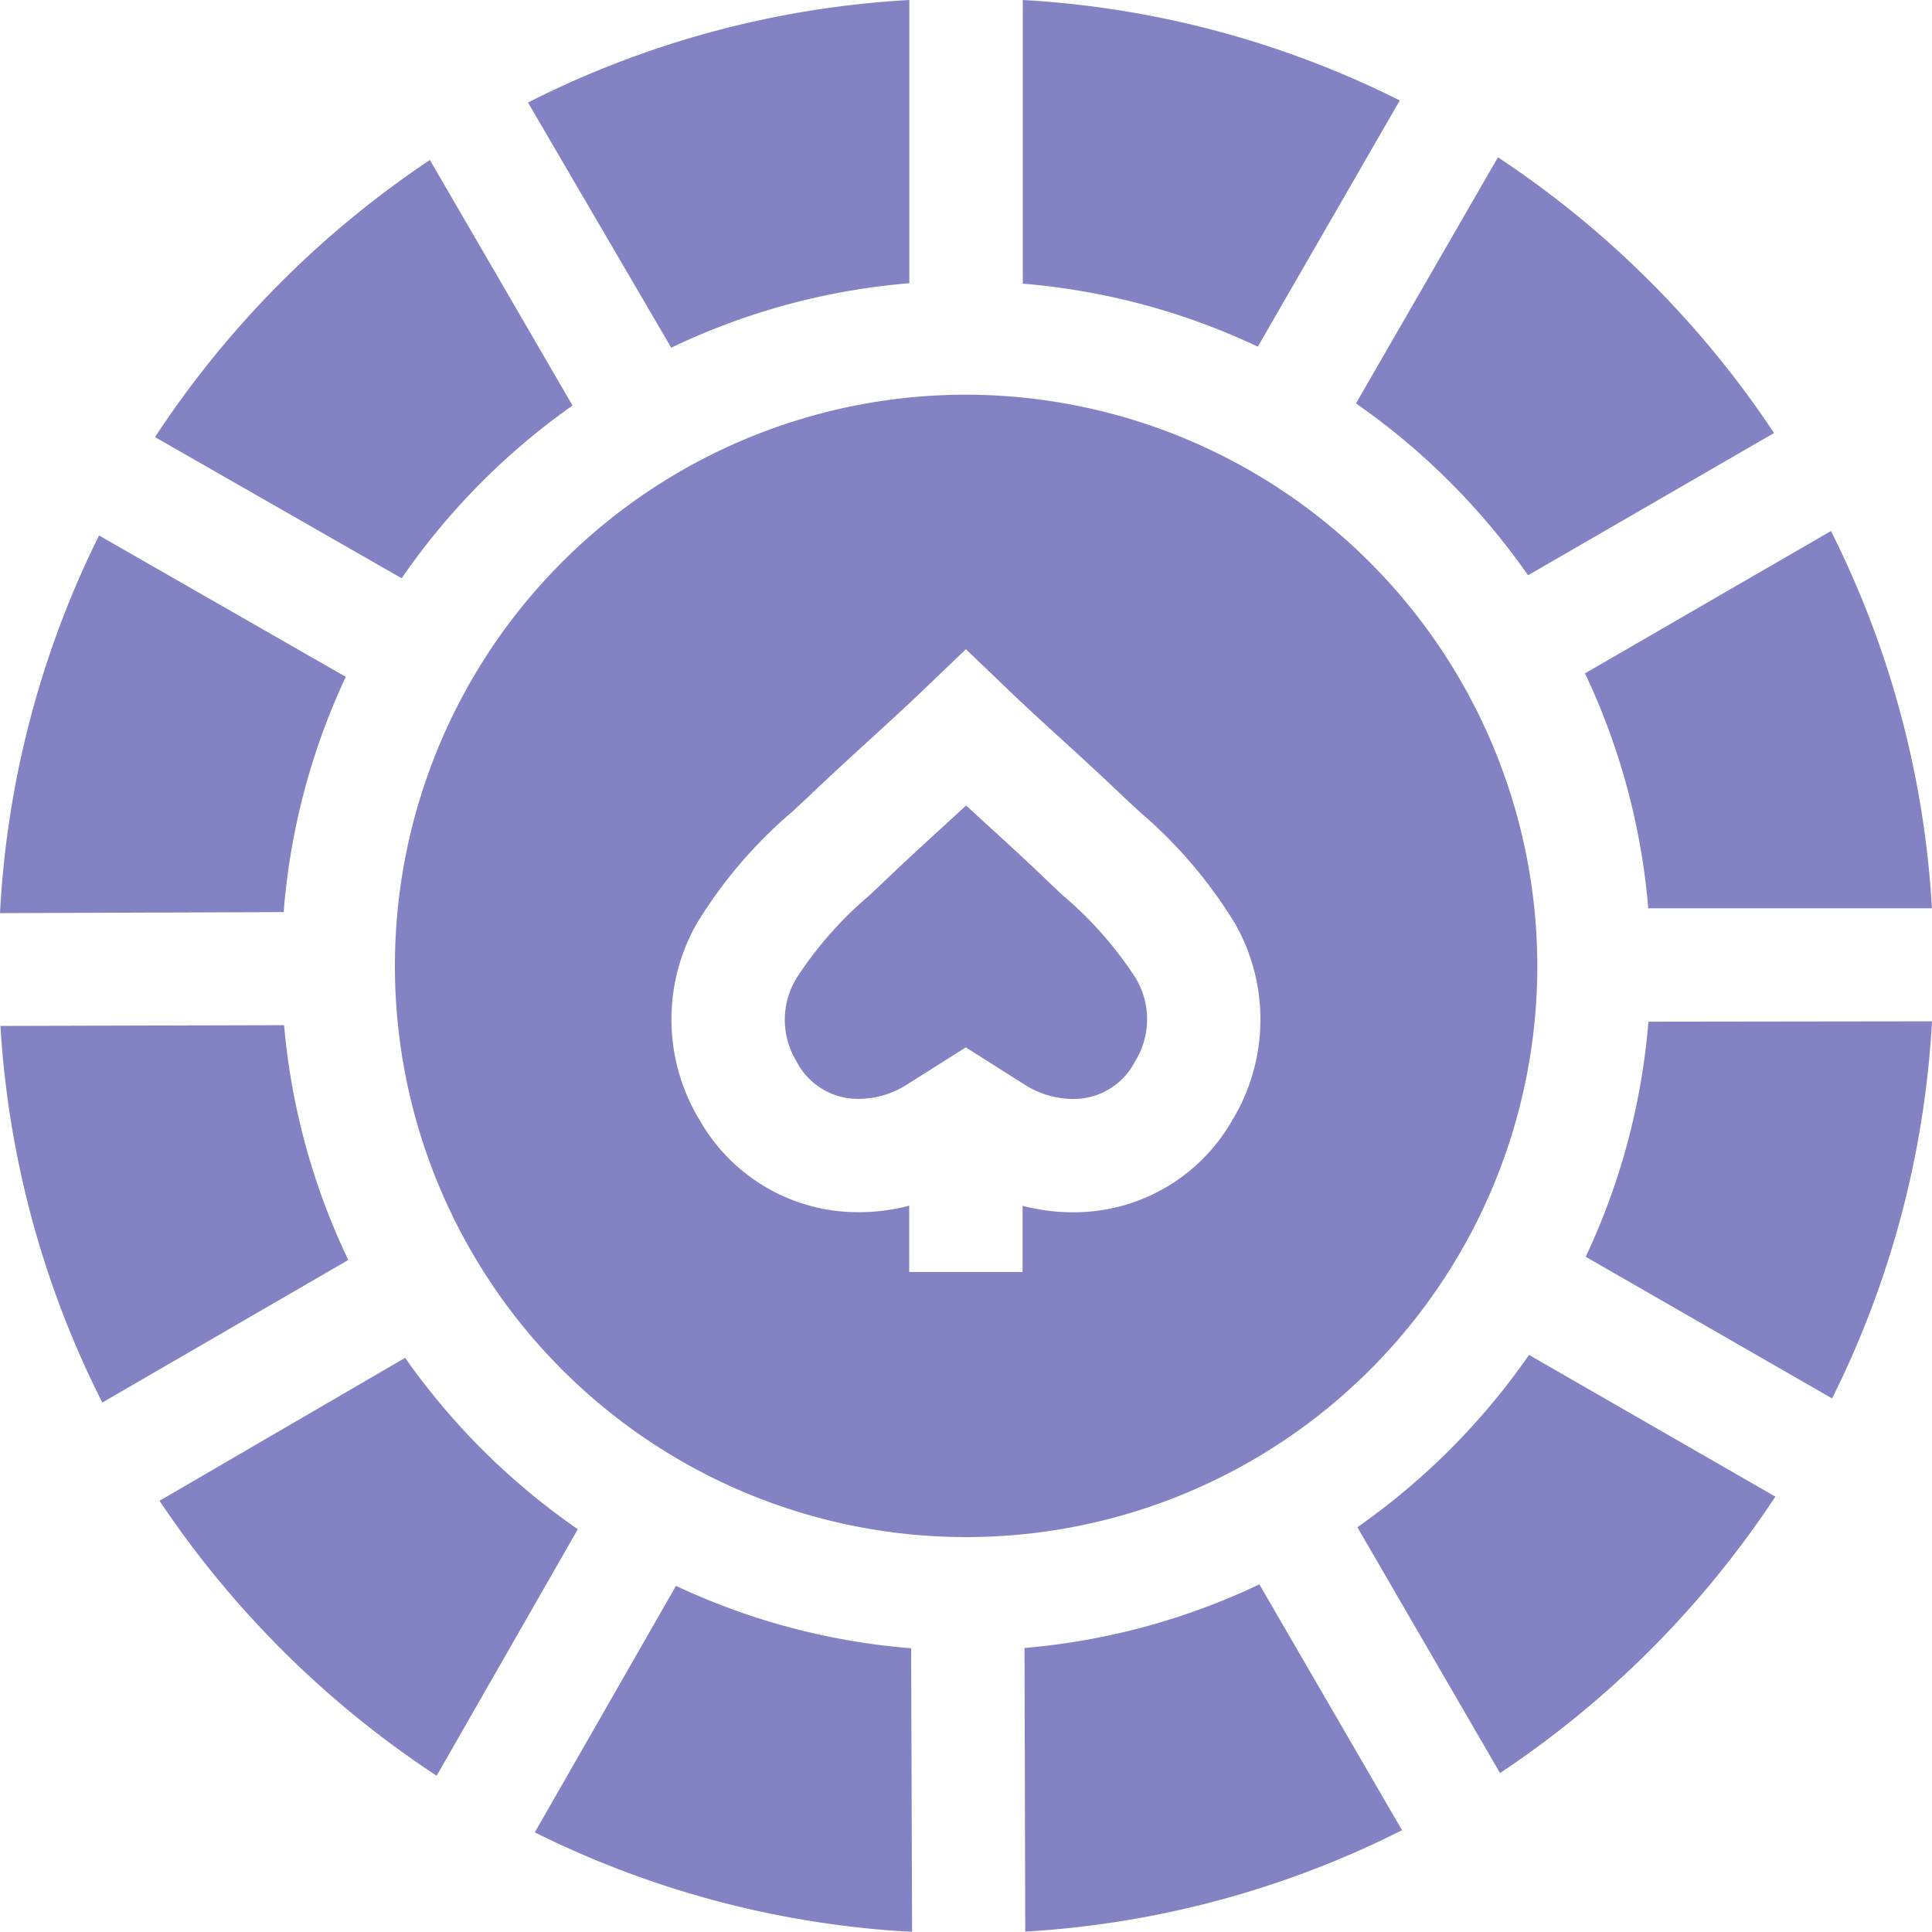
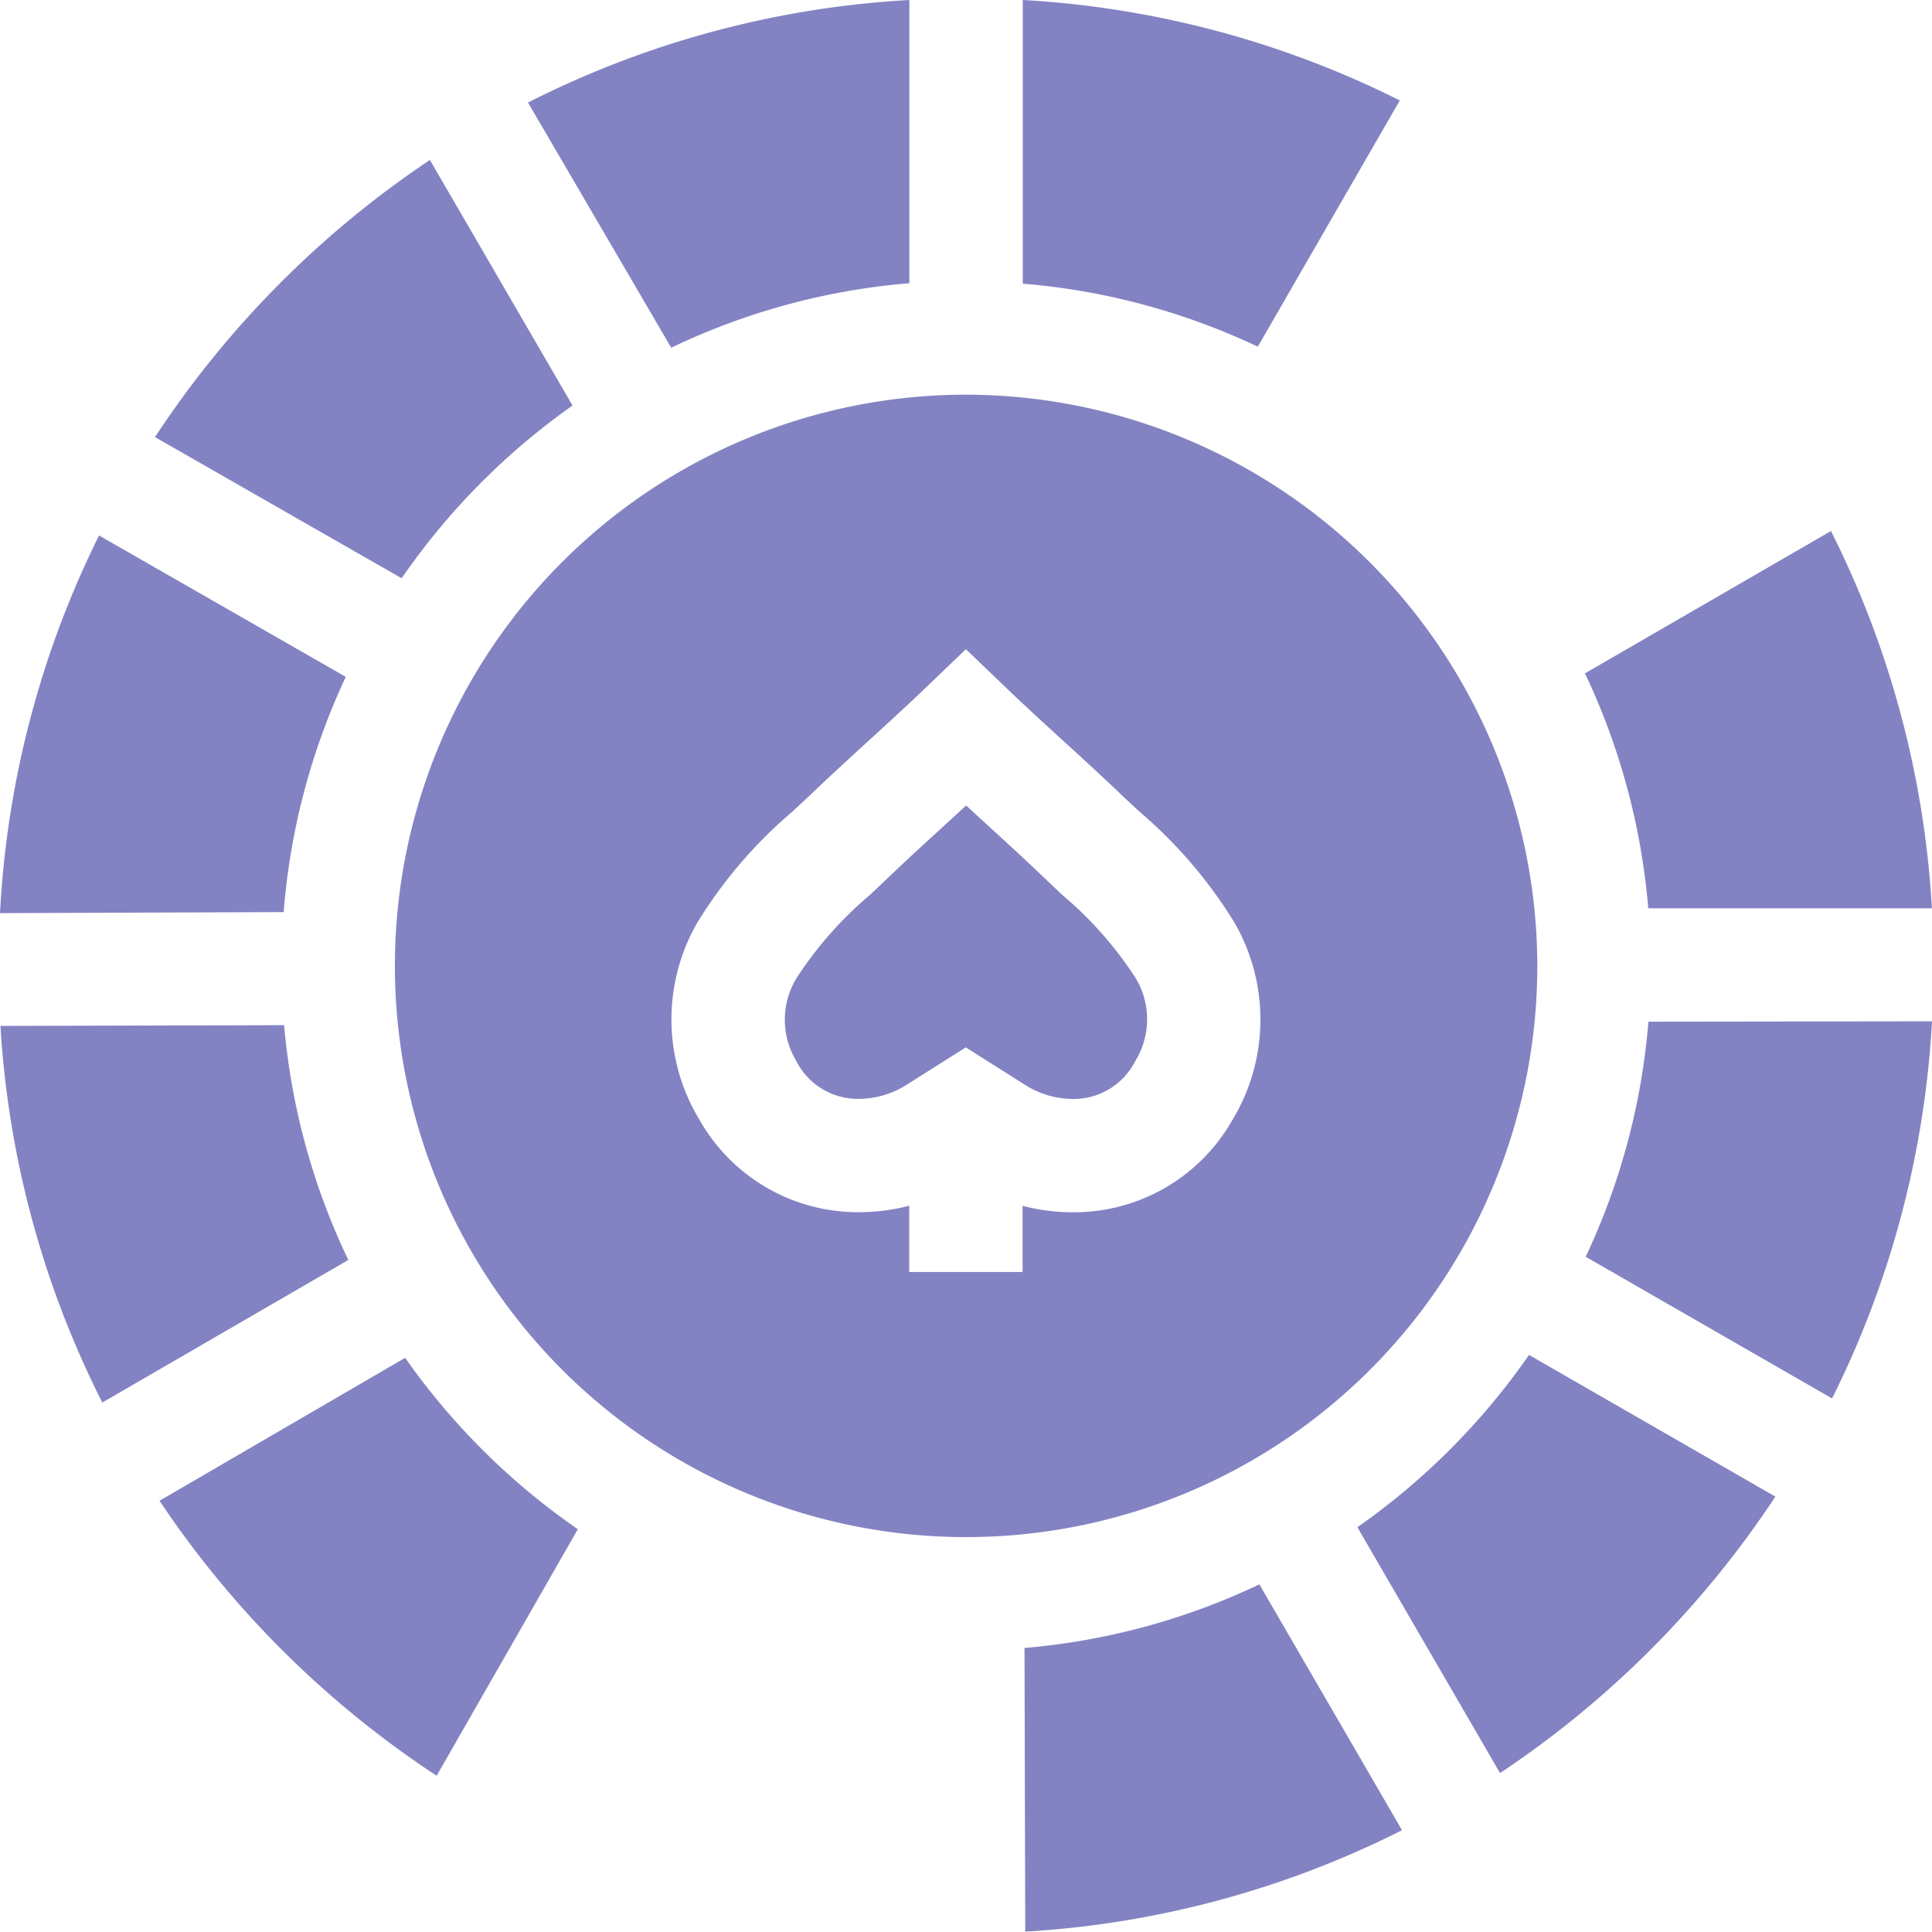
<svg xmlns="http://www.w3.org/2000/svg" width="26.003" height="26.001" viewBox="0 0 26.003 26.001">
  <g id="Group_39973" data-name="Group 39973" transform="translate(-1003 -795.999)" opacity="0.9">
    <g id="chip" transform="translate(1003 795.979)">
      <g id="Group_9312" data-name="Group 9312" transform="translate(0.006 13.818)">
        <g id="Group_9311" data-name="Group 9311">
          <path id="Path_9996" data-name="Path 9996" d="M3.936,271.69.118,271.7a12.927,12.927,0,0,0,1.371,5.069L4.8,274.85A9.142,9.142,0,0,1,3.936,271.69Z" transform="translate(-0.118 -271.69)" fill="#7676bc" />
        </g>
      </g>
      <g id="Group_9314" data-name="Group 9314" transform="translate(5.315 5.332)">
        <g id="Group_9313" data-name="Group 9313">
          <path id="Path_9997" data-name="Path 9997" d="M112.339,104.612a7.688,7.688,0,1,0,7.688,7.688A7.7,7.7,0,0,0,112.339,104.612Zm3.581,9.767a2.451,2.451,0,0,1-2.121,1.237,2.672,2.672,0,0,1-.7-.087v.891h-1.526v-.892a2.69,2.69,0,0,1-.678.087h-.02a2.451,2.451,0,0,1-2.121-1.237,2.612,2.612,0,0,1-.042-2.645,6.248,6.248,0,0,1,1.278-1.5l.216-.2c.274-.263.548-.514.814-.757s.527-.481.787-.731l.529-.507.529.507c.26.25.528.495.787.731s.54.494.814.757l.216.2a6.243,6.243,0,0,1,1.278,1.5h0A2.613,2.613,0,0,1,115.92,114.379Z" transform="translate(-104.651 -104.612)" fill="#7676bc" />
        </g>
      </g>
      <g id="Group_9316" data-name="Group 9316" transform="translate(13.789 21.344)">
        <g id="Group_9315" data-name="Group 9315">
          <path id="Path_9998" data-name="Path 9998" d="M274.663,419.882a9.144,9.144,0,0,1-3.161.856l.01,3.818a12.927,12.927,0,0,0,5.071-1.365Z" transform="translate(-271.502 -419.882)" fill="#7676bc" />
        </g>
      </g>
      <g id="Group_9318" data-name="Group 9318" transform="translate(10.565 10.861)">
        <g id="Group_9317" data-name="Group 9317">
          <path id="Path_9999" data-name="Path 9999" d="M212.74,215.792a5.042,5.042,0,0,0-.985-1.118c-.077-.072-.153-.144-.227-.215-.26-.25-.528-.495-.787-.731l-.285-.262-.285.262c-.259.237-.527.481-.787.731l-.227.215a5.045,5.045,0,0,0-.985,1.118,1.075,1.075,0,0,0,0,1.116.928.928,0,0,0,.831.507,1.212,1.212,0,0,0,.657-.193l.792-.5.79.5a1.216,1.216,0,0,0,.659.194.928.928,0,0,0,.83-.507A1.075,1.075,0,0,0,212.74,215.792Z" transform="translate(-208.018 -213.466)" fill="#7676bc" />
        </g>
      </g>
      <g id="Group_9320" data-name="Group 9320" transform="translate(7.195 21.364)">
        <g id="Group_9319" data-name="Group 9319">
-           <path id="Path_10000" data-name="Path 10000" d="M146.731,421.111a9.142,9.142,0,0,1-3.165-.84l-1.9,3.318a12.933,12.933,0,0,0,5.078,1.339Z" transform="translate(-141.663 -420.271)" fill="#7676bc" />
-         </g>
+           </g>
      </g>
      <g id="Group_9322" data-name="Group 9322" transform="translate(13.766 0.02)">
        <g id="Group_9321" data-name="Group 9321">
          <path id="Path_10001" data-name="Path 10001" d="M271.043.02V3.838a9.142,9.142,0,0,1,3.163.848l1.911-3.314A12.928,12.928,0,0,0,271.043.02Z" transform="translate(-271.043 -0.02)" fill="#7676bc" />
        </g>
      </g>
      <g id="Group_9324" data-name="Group 9324" transform="translate(0 7.227)">
        <g id="Group_9323" data-name="Group 9323">
          <path id="Path_10002" data-name="Path 10002" d="M1.333,141.917A12.933,12.933,0,0,0,0,147l3.818-.014a9.142,9.142,0,0,1,.836-3.166Z" transform="translate(0 -141.917)" fill="#7676bc" />
        </g>
      </g>
      <g id="Group_9326" data-name="Group 9326" transform="translate(2.093 2.173)">
        <g id="Group_9325" data-name="Group 9325">
          <path id="Path_10003" data-name="Path 10003" d="M44.9,42.408a13.2,13.2,0,0,0-3.7,3.73l3.32,1.9a9.29,9.29,0,0,1,2.3-2.325Z" transform="translate(-41.207 -42.408)" fill="#7676bc" />
        </g>
      </g>
      <g id="Group_9328" data-name="Group 9328" transform="translate(2.147 18.295)">
        <g id="Group_9327" data-name="Group 9327">
          <path id="Path_10004" data-name="Path 10004" d="M45.576,359.855l-3.306,1.924A13.2,13.2,0,0,0,46,365.48l1.9-3.318A9.29,9.29,0,0,1,45.576,359.855Z" transform="translate(-42.27 -359.855)" fill="#7676bc" />
        </g>
      </g>
      <g id="Group_9330" data-name="Group 9330" transform="translate(18.269 18.257)">
        <g id="Group_9329" data-name="Group 9329">
          <path id="Path_10005" data-name="Path 10005" d="M362.016,359.1a9.29,9.29,0,0,1-2.31,2.319l1.92,3.309a13.2,13.2,0,0,0,3.706-3.721Z" transform="translate(-359.706 -359.101)" fill="#7676bc" />
        </g>
      </g>
      <g id="Group_9332" data-name="Group 9332" transform="translate(7.106 0.02)">
        <g id="Group_9331" data-name="Group 9331">
          <path id="Path_10006" data-name="Path 10006" d="M139.924,1.4l1.928,3.3a9.143,9.143,0,0,1,3.205-.868V.02A12.927,12.927,0,0,0,139.924,1.4Z" transform="translate(-139.924 -0.02)" fill="#7676bc" />
        </g>
      </g>
      <g id="Group_9334" data-name="Group 9334" transform="translate(21.332 7.167)">
        <g id="Group_9333" data-name="Group 9333">
          <path id="Path_10007" data-name="Path 10007" d="M423.33,140.749l-3.311,1.916a9.144,9.144,0,0,1,.852,3.162l3.818,0A12.929,12.929,0,0,0,423.33,140.749Z" transform="translate(-420.019 -140.749)" fill="#7676bc" />
        </g>
      </g>
      <g id="Group_9336" data-name="Group 9336" transform="translate(21.342 13.766)">
        <g id="Group_9335" data-name="Group 9335">
          <path id="Path_10008" data-name="Path 10008" d="M421.058,270.685a9.143,9.143,0,0,1-.844,3.164l3.316,1.907a12.932,12.932,0,0,0,1.345-5.076Z" transform="translate(-420.214 -270.68)" fill="#7676bc" />
        </g>
      </g>
      <g id="Group_9338" data-name="Group 9338" transform="translate(18.25 2.137)">
        <g id="Group_9337" data-name="Group 9337">
-           <path id="Path_10009" data-name="Path 10009" d="M363.289,43.373a13.15,13.15,0,0,0-2.05-1.675l-1.911,3.313a9.29,9.29,0,0,1,2.316,2.313l3.311-1.915A13.156,13.156,0,0,0,363.289,43.373Z" transform="translate(-359.328 -41.698)" fill="#7676bc" />
-         </g>
+           </g>
      </g>
    </g>
  </g>
</svg>